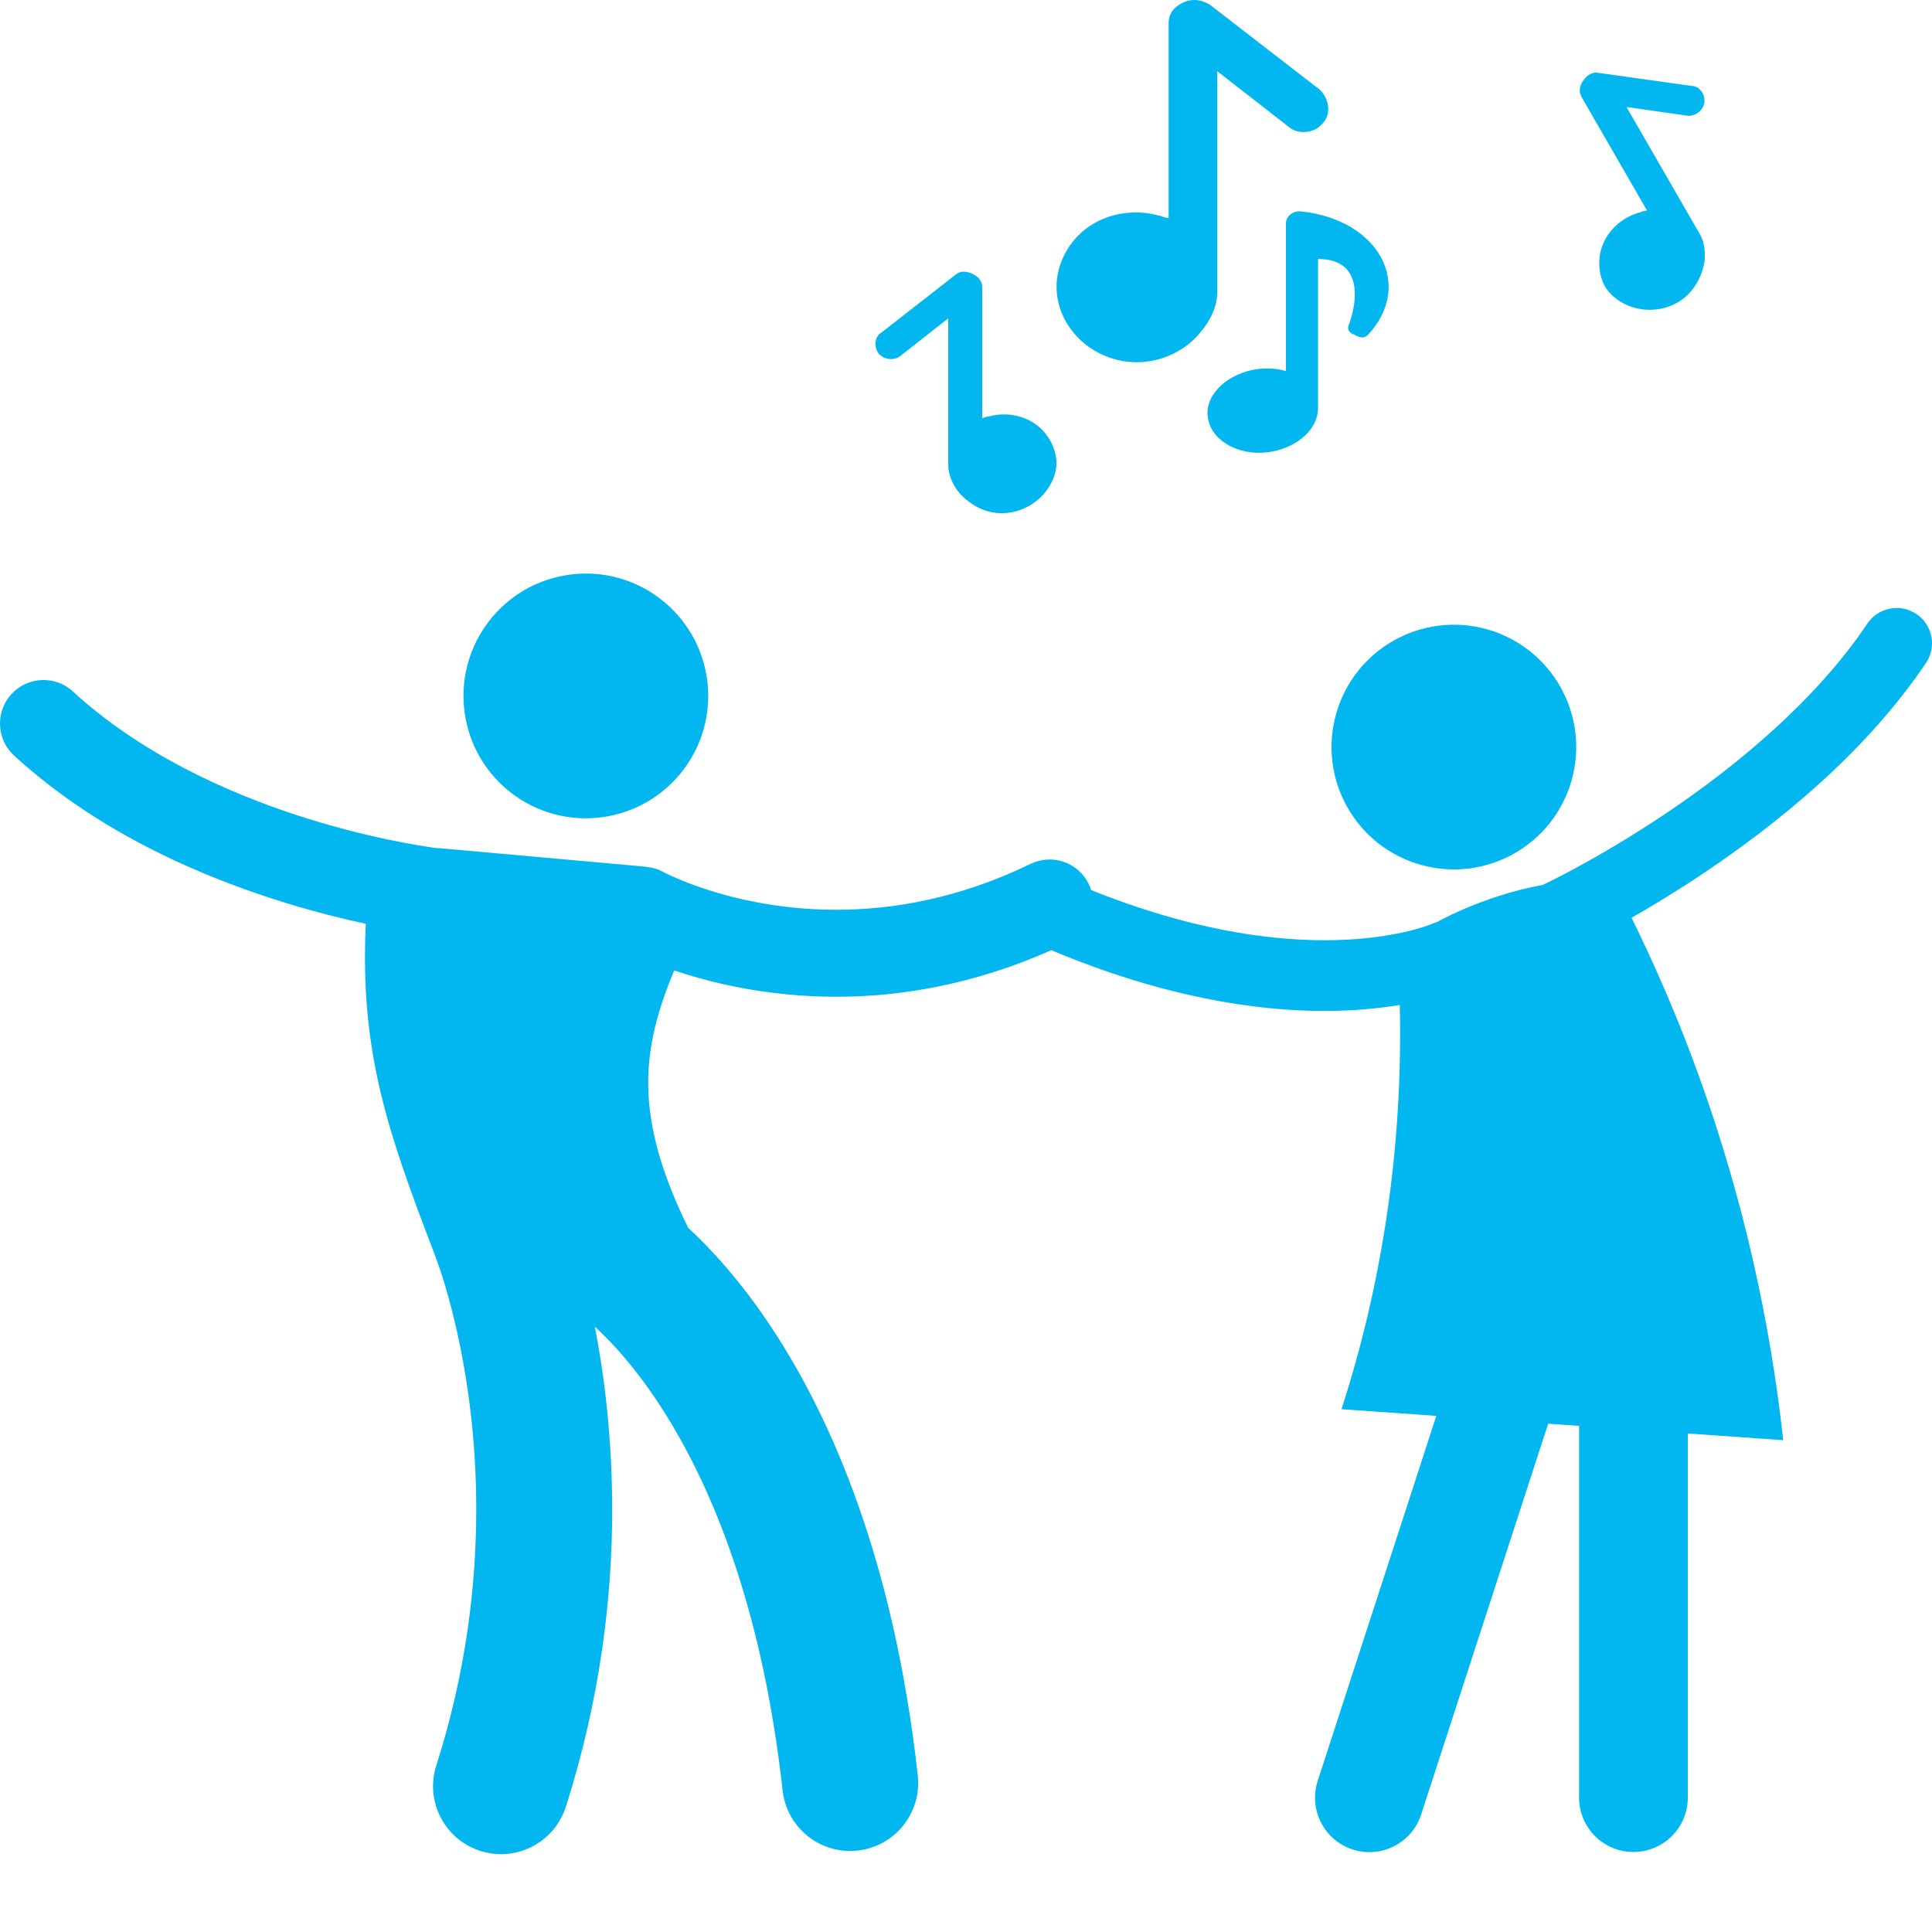
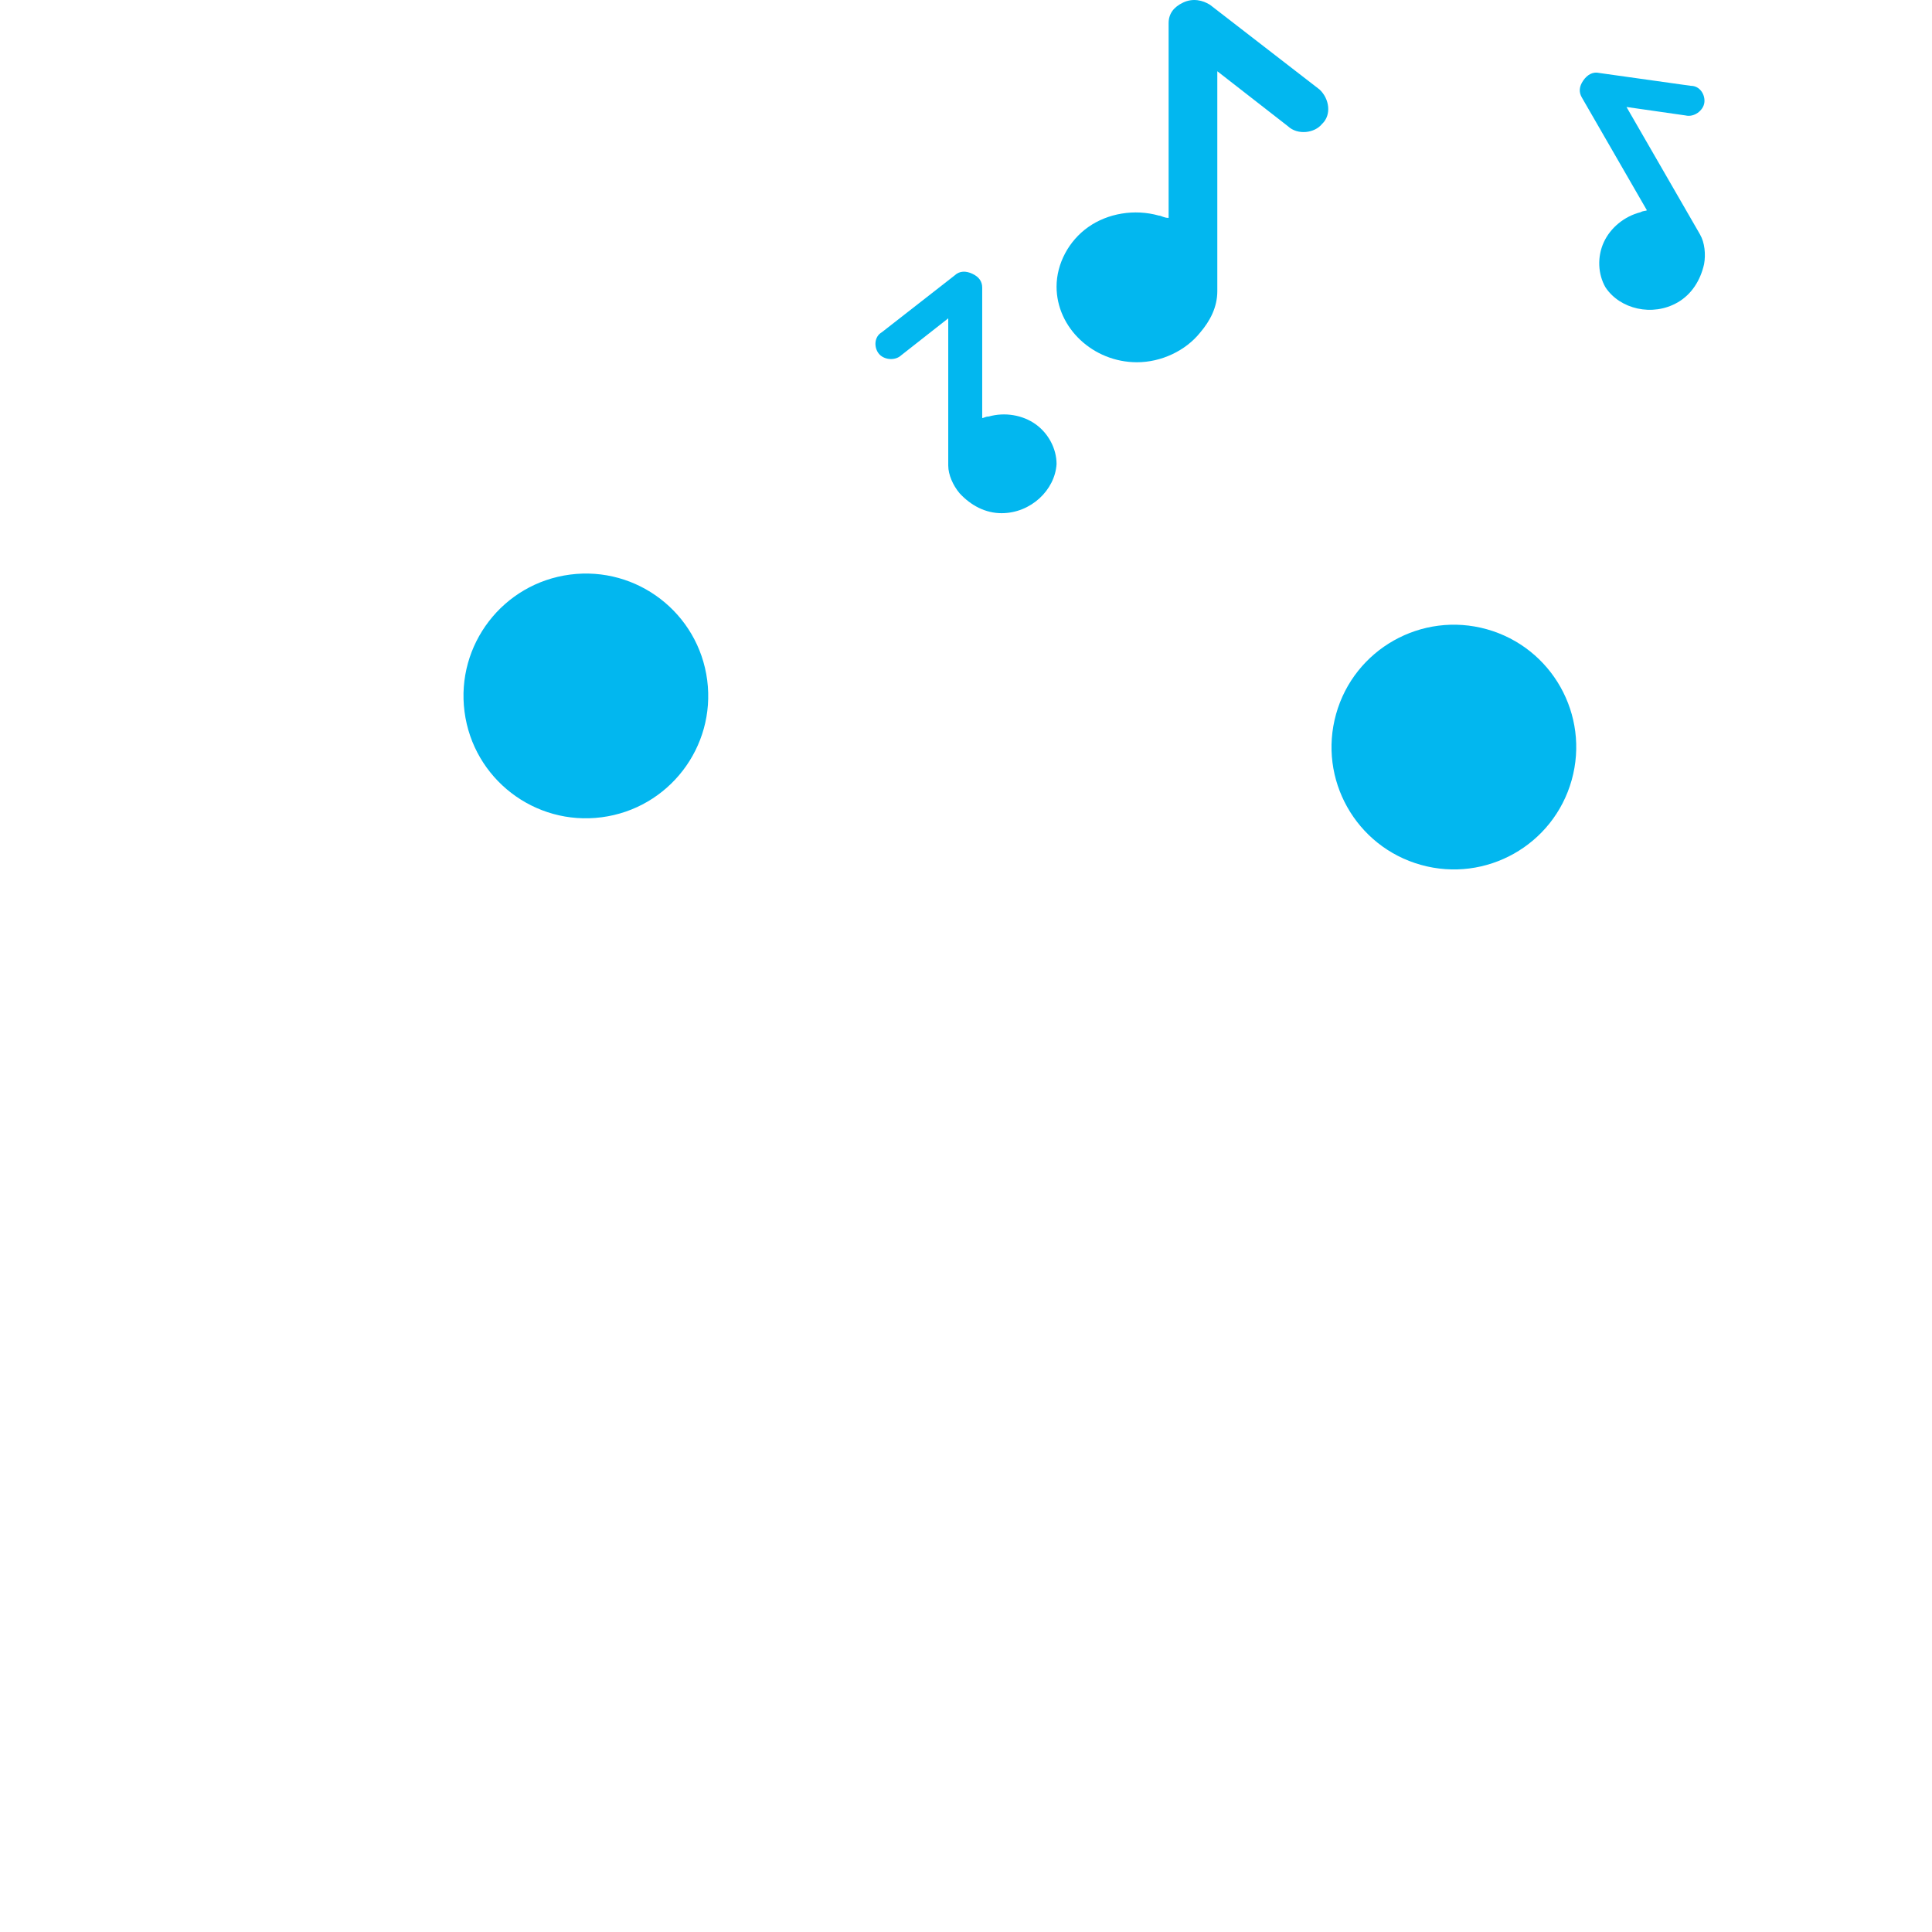
<svg xmlns="http://www.w3.org/2000/svg" width="64" height="64" viewBox="0 0 64 64" fill="none">
  <path d="M23.427 22.531C23.715 24.751 22.15 26.784 19.93 27.073C17.71 27.362 15.677 25.797 15.388 23.576C15.099 21.357 16.664 19.323 18.884 19.034C21.104 18.745 23.138 20.311 23.427 22.531Z" fill="#02B7EF" />
  <path d="M49.254 20.845C51.409 21.449 52.668 23.685 52.064 25.841C51.461 27.996 49.224 29.254 47.069 28.65C44.914 28.047 43.655 25.811 44.259 23.655C44.862 21.5 47.099 20.242 49.254 20.845Z" fill="#02B7EF" />
-   <path d="M63.482 20.339C62.946 19.978 62.218 20.121 61.858 20.658C60.122 23.249 57.423 25.449 55.158 26.963C54.027 27.722 53.006 28.314 52.273 28.713C51.906 28.913 51.612 29.064 51.411 29.165C51.311 29.215 51.234 29.253 51.183 29.277C51.133 29.302 51.113 29.311 51.113 29.311C51.108 29.313 51.104 29.315 51.1 29.317C50.673 29.393 50.197 29.505 49.67 29.674C48.801 29.954 48.119 30.264 47.6 30.545C47.547 30.56 47.493 30.578 47.44 30.602V30.602C47.396 30.62 46.161 31.147 43.872 31.147C41.994 31.146 39.397 30.791 36.145 29.485C36.123 29.417 36.099 29.349 36.066 29.283C35.718 28.567 34.856 28.269 34.14 28.617C31.761 29.77 29.571 30.136 27.702 30.137C25.96 30.137 24.501 29.813 23.491 29.492C22.985 29.331 22.593 29.172 22.335 29.058C22.206 29.001 22.111 28.954 22.052 28.926C22.023 28.911 22.003 28.9 21.992 28.894C21.987 28.891 21.983 28.89 21.983 28.889L21.983 28.89C21.798 28.788 21.601 28.733 21.404 28.717C21.381 28.713 21.356 28.707 21.333 28.705C19.079 28.503 16.825 28.3 14.57 28.098C14.541 28.095 14.508 28.097 14.477 28.097C13.915 28.022 12.081 27.737 9.857 27.011C7.452 26.23 4.609 24.927 2.416 22.906C1.83 22.368 0.918 22.407 0.38 22.993C-0.159 23.579 -0.12 24.491 0.466 25.029C3.292 27.617 6.742 29.072 9.486 29.917C10.472 30.219 11.369 30.441 12.117 30.602C11.915 34.895 12.876 37.573 14.387 41.526C14.398 41.558 14.408 41.591 14.421 41.623H14.421C14.44 41.664 15.78 45.042 15.776 50.002C15.776 52.493 15.443 55.383 14.453 58.484C14.074 59.669 14.728 60.936 15.913 61.315C16.141 61.388 16.371 61.422 16.598 61.422C17.552 61.422 18.437 60.812 18.743 59.855C19.892 56.257 20.28 52.894 20.28 50.002C20.278 47.629 20.02 45.575 19.706 43.95C20.284 44.475 21.243 45.491 22.257 47.189C23.705 49.619 25.274 53.453 25.925 59.312C26.053 60.464 27.029 61.316 28.161 61.316C28.244 61.316 28.328 61.312 28.412 61.302C29.648 61.165 30.539 60.052 30.402 58.816C29.619 51.728 27.547 46.993 25.583 44.016C24.545 42.44 23.544 41.361 22.796 40.672C20.957 36.924 21.264 34.732 22.332 32.145C23.578 32.567 25.431 33.016 27.701 33.019H27.71C29.802 33.019 32.244 32.625 34.825 31.476C38.544 33.036 41.605 33.49 43.872 33.489C44.861 33.489 45.694 33.403 46.369 33.29C46.478 37.989 45.789 42.515 44.438 46.682C45.485 46.755 46.533 46.829 47.58 46.902L43.65 58.995C43.343 59.942 43.861 60.958 44.807 61.266C45.753 61.573 46.77 61.055 47.077 60.109L51.285 47.162C51.626 47.186 51.967 47.21 52.309 47.234V59.548C52.309 60.544 53.115 61.35 54.11 61.35C55.105 61.35 55.911 60.544 55.911 59.548V47.486C56.965 47.56 58.018 47.634 59.072 47.708C58.39 41.503 56.642 35.658 54.047 30.404C54.736 30.01 55.565 29.509 56.462 28.907C58.87 27.287 61.782 24.957 63.8 21.963C64.162 21.426 64.019 20.699 63.482 20.338L63.482 20.339Z" fill="#02B7EF" />
-   <path d="M43.091 7.002C42.831 6.979 42.598 7.164 42.598 7.396V12.292C42.286 12.199 41.897 12.176 41.534 12.246C40.548 12.431 39.847 13.174 40.029 13.916C40.184 14.659 41.145 15.146 42.131 14.96C43.013 14.798 43.662 14.195 43.662 13.522L43.662 8.58C45.141 8.58 44.985 9.949 44.674 10.784C44.622 10.9 44.7 11.016 44.804 11.062L45.011 11.155C45.115 11.201 45.245 11.178 45.323 11.085C46.828 9.461 45.712 7.28 43.091 7.002Z" fill="#02B7EF" />
  <path d="M33.179 17C32.644 17 32.162 16.746 31.787 16.339C31.573 16.085 31.412 15.729 31.412 15.424V15.323V10.545L29.859 11.765C29.645 11.968 29.27 11.917 29.11 11.714C28.949 11.511 28.949 11.155 29.217 11.002L31.626 9.122C31.787 8.969 32.001 8.969 32.215 9.071C32.43 9.172 32.537 9.325 32.537 9.528V13.849C32.59 13.849 32.644 13.798 32.751 13.798C33.286 13.646 33.876 13.747 34.304 14.052C34.732 14.357 35 14.865 35 15.373C34.946 16.238 34.143 17 33.179 17L33.179 17Z" fill="#02B7EF" />
  <path d="M43.794 4.106C43.552 4.41 42.988 4.485 42.665 4.182L40.325 2.36V9.495V9.647C40.325 10.178 40.083 10.634 39.76 11.013C39.276 11.62 38.469 12 37.663 12C36.211 12 35 10.862 35 9.495C35 8.736 35.403 7.977 36.049 7.522C36.694 7.066 37.582 6.914 38.389 7.142C38.469 7.142 38.55 7.218 38.712 7.218V0.766C38.712 0.462 38.873 0.235 39.196 0.083C39.519 -0.069 39.841 0.007 40.083 0.159L43.714 2.967C44.037 3.271 44.117 3.802 43.795 4.106L43.794 4.106Z" fill="#02B7EF" />
  <path d="M55.574 10.018C56.038 9.75 56.328 9.289 56.45 8.75C56.509 8.423 56.47 8.034 56.317 7.77L56.267 7.682L53.88 3.544L55.834 3.824C56.121 3.894 56.421 3.662 56.458 3.406C56.496 3.149 56.318 2.841 56.01 2.843L52.983 2.418C52.768 2.366 52.582 2.473 52.447 2.668C52.312 2.863 52.296 3.048 52.398 3.225L54.556 6.967C54.51 6.994 54.438 6.977 54.345 7.03C53.805 7.166 53.346 7.548 53.127 8.026C52.908 8.505 52.93 9.079 53.184 9.519C53.662 10.241 54.739 10.499 55.574 10.018L55.574 10.018Z" fill="#02B7EF" />
</svg>